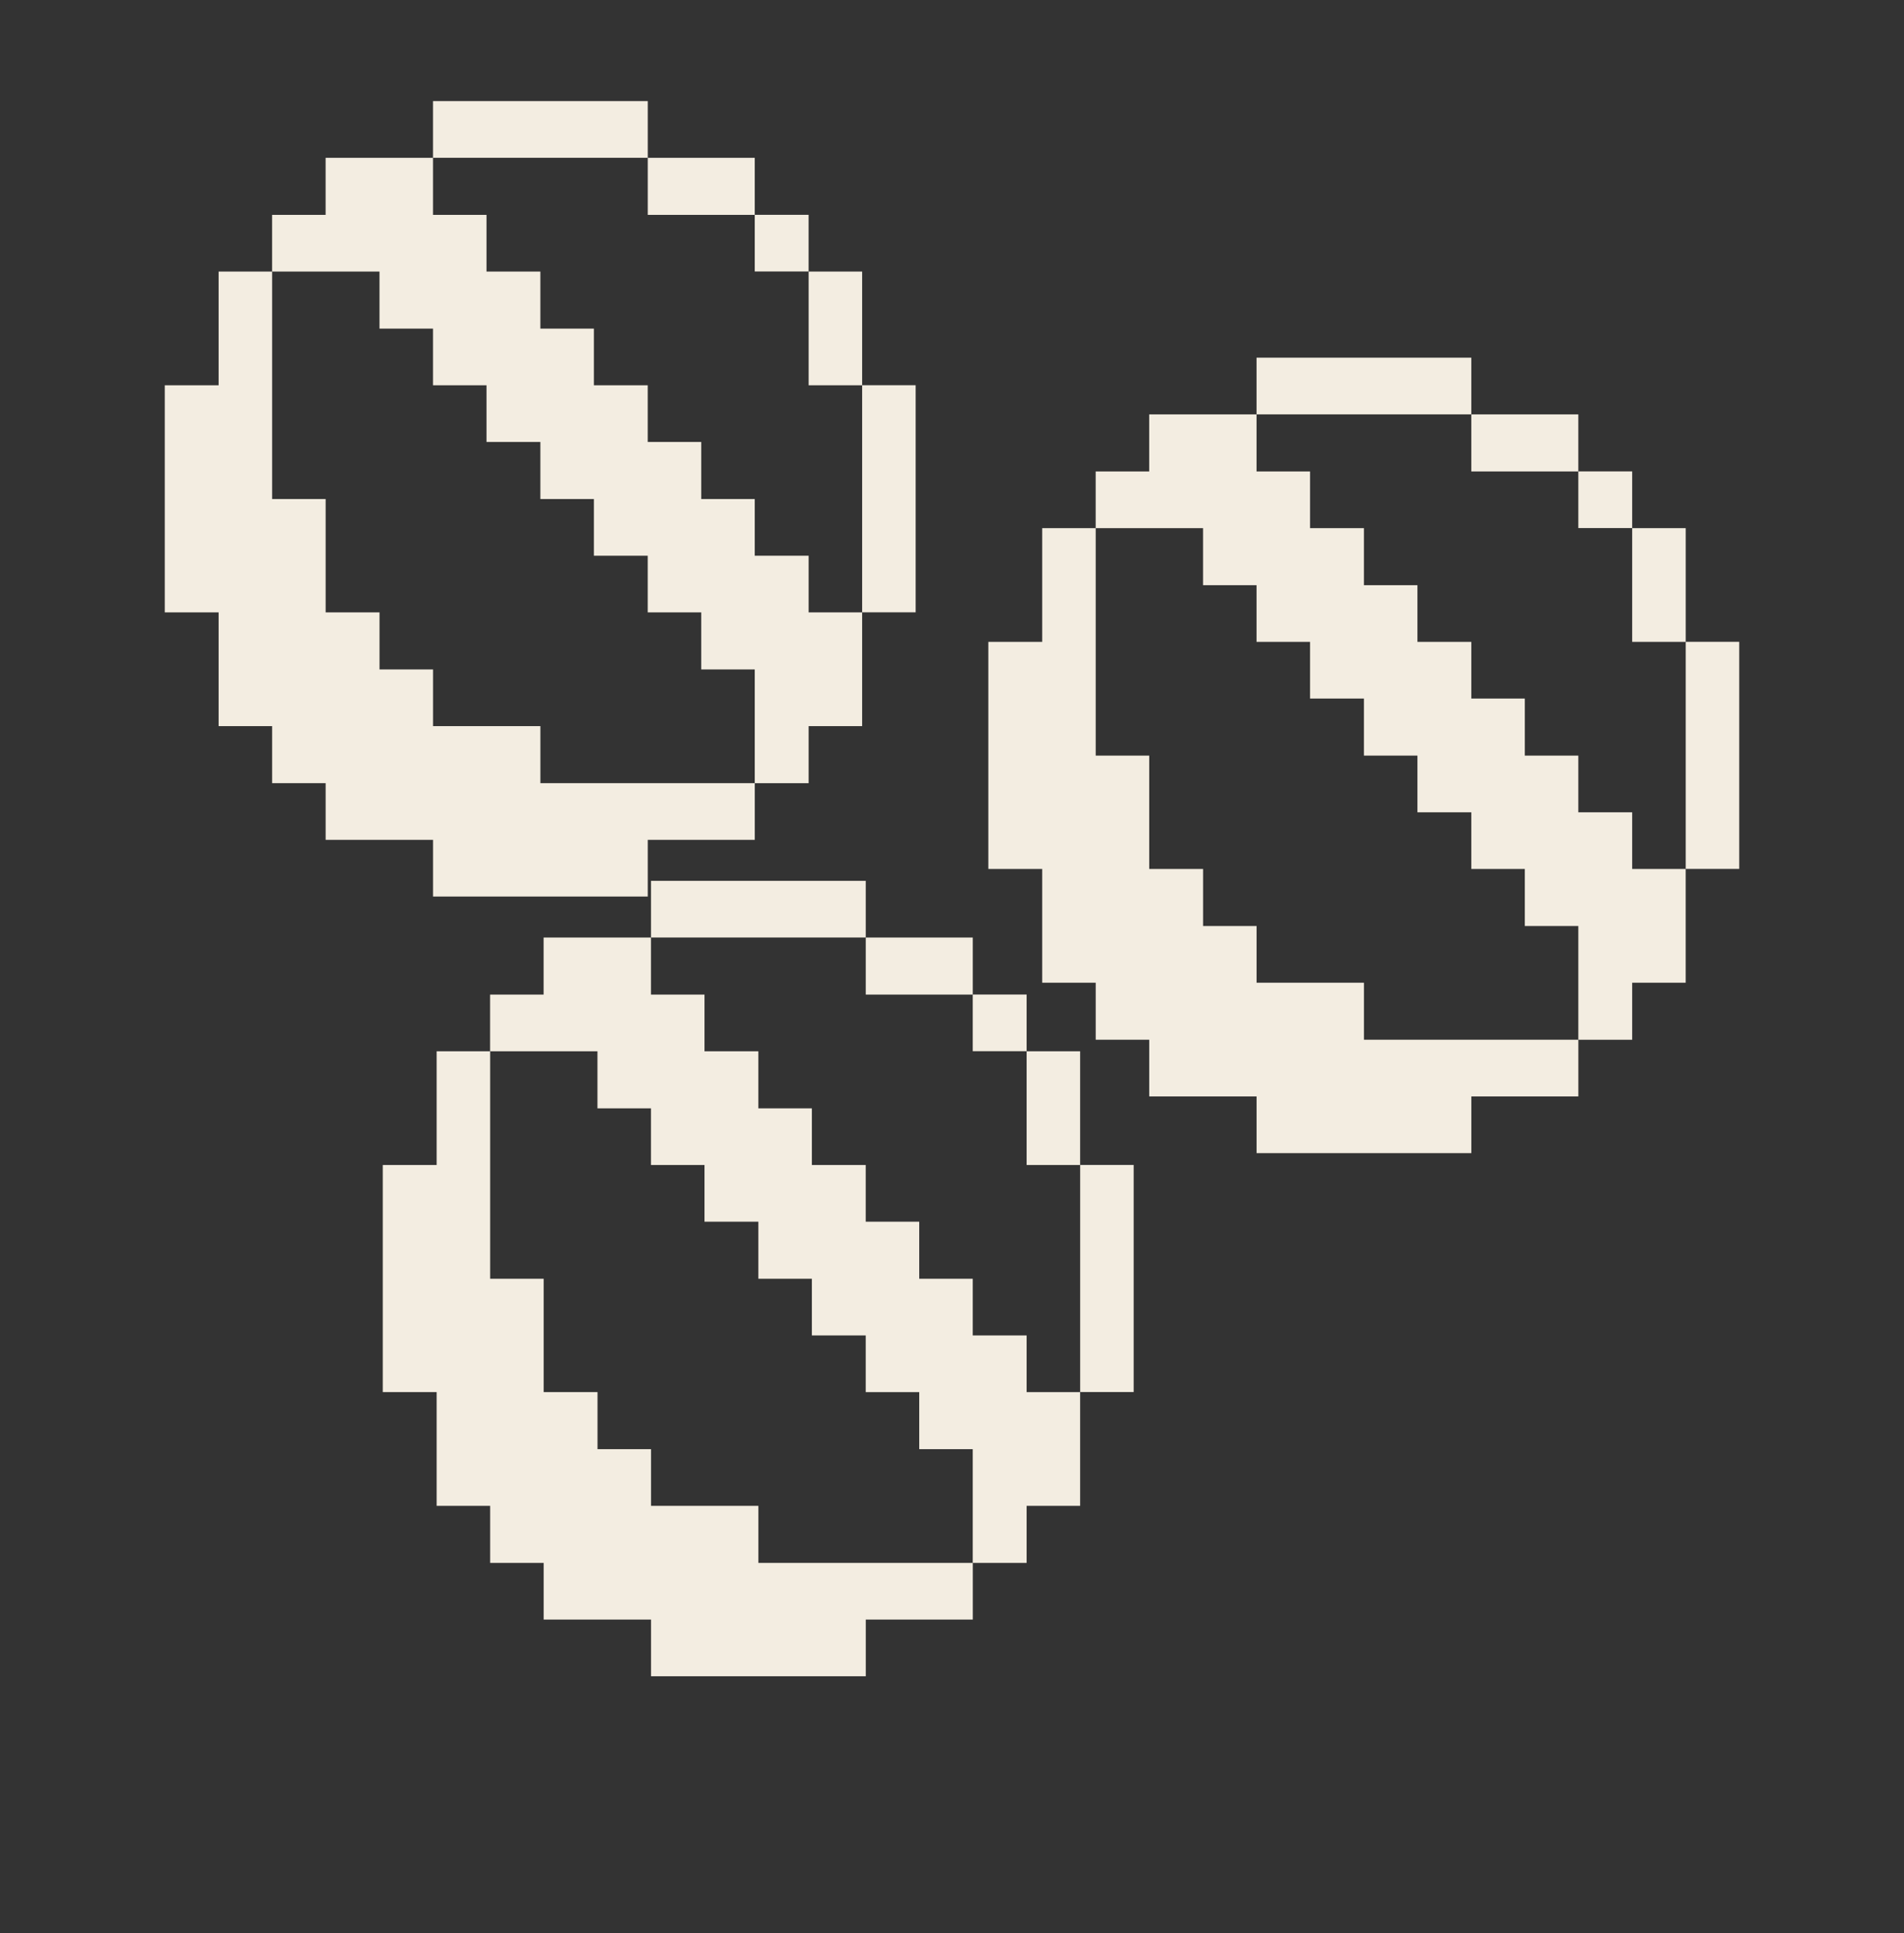
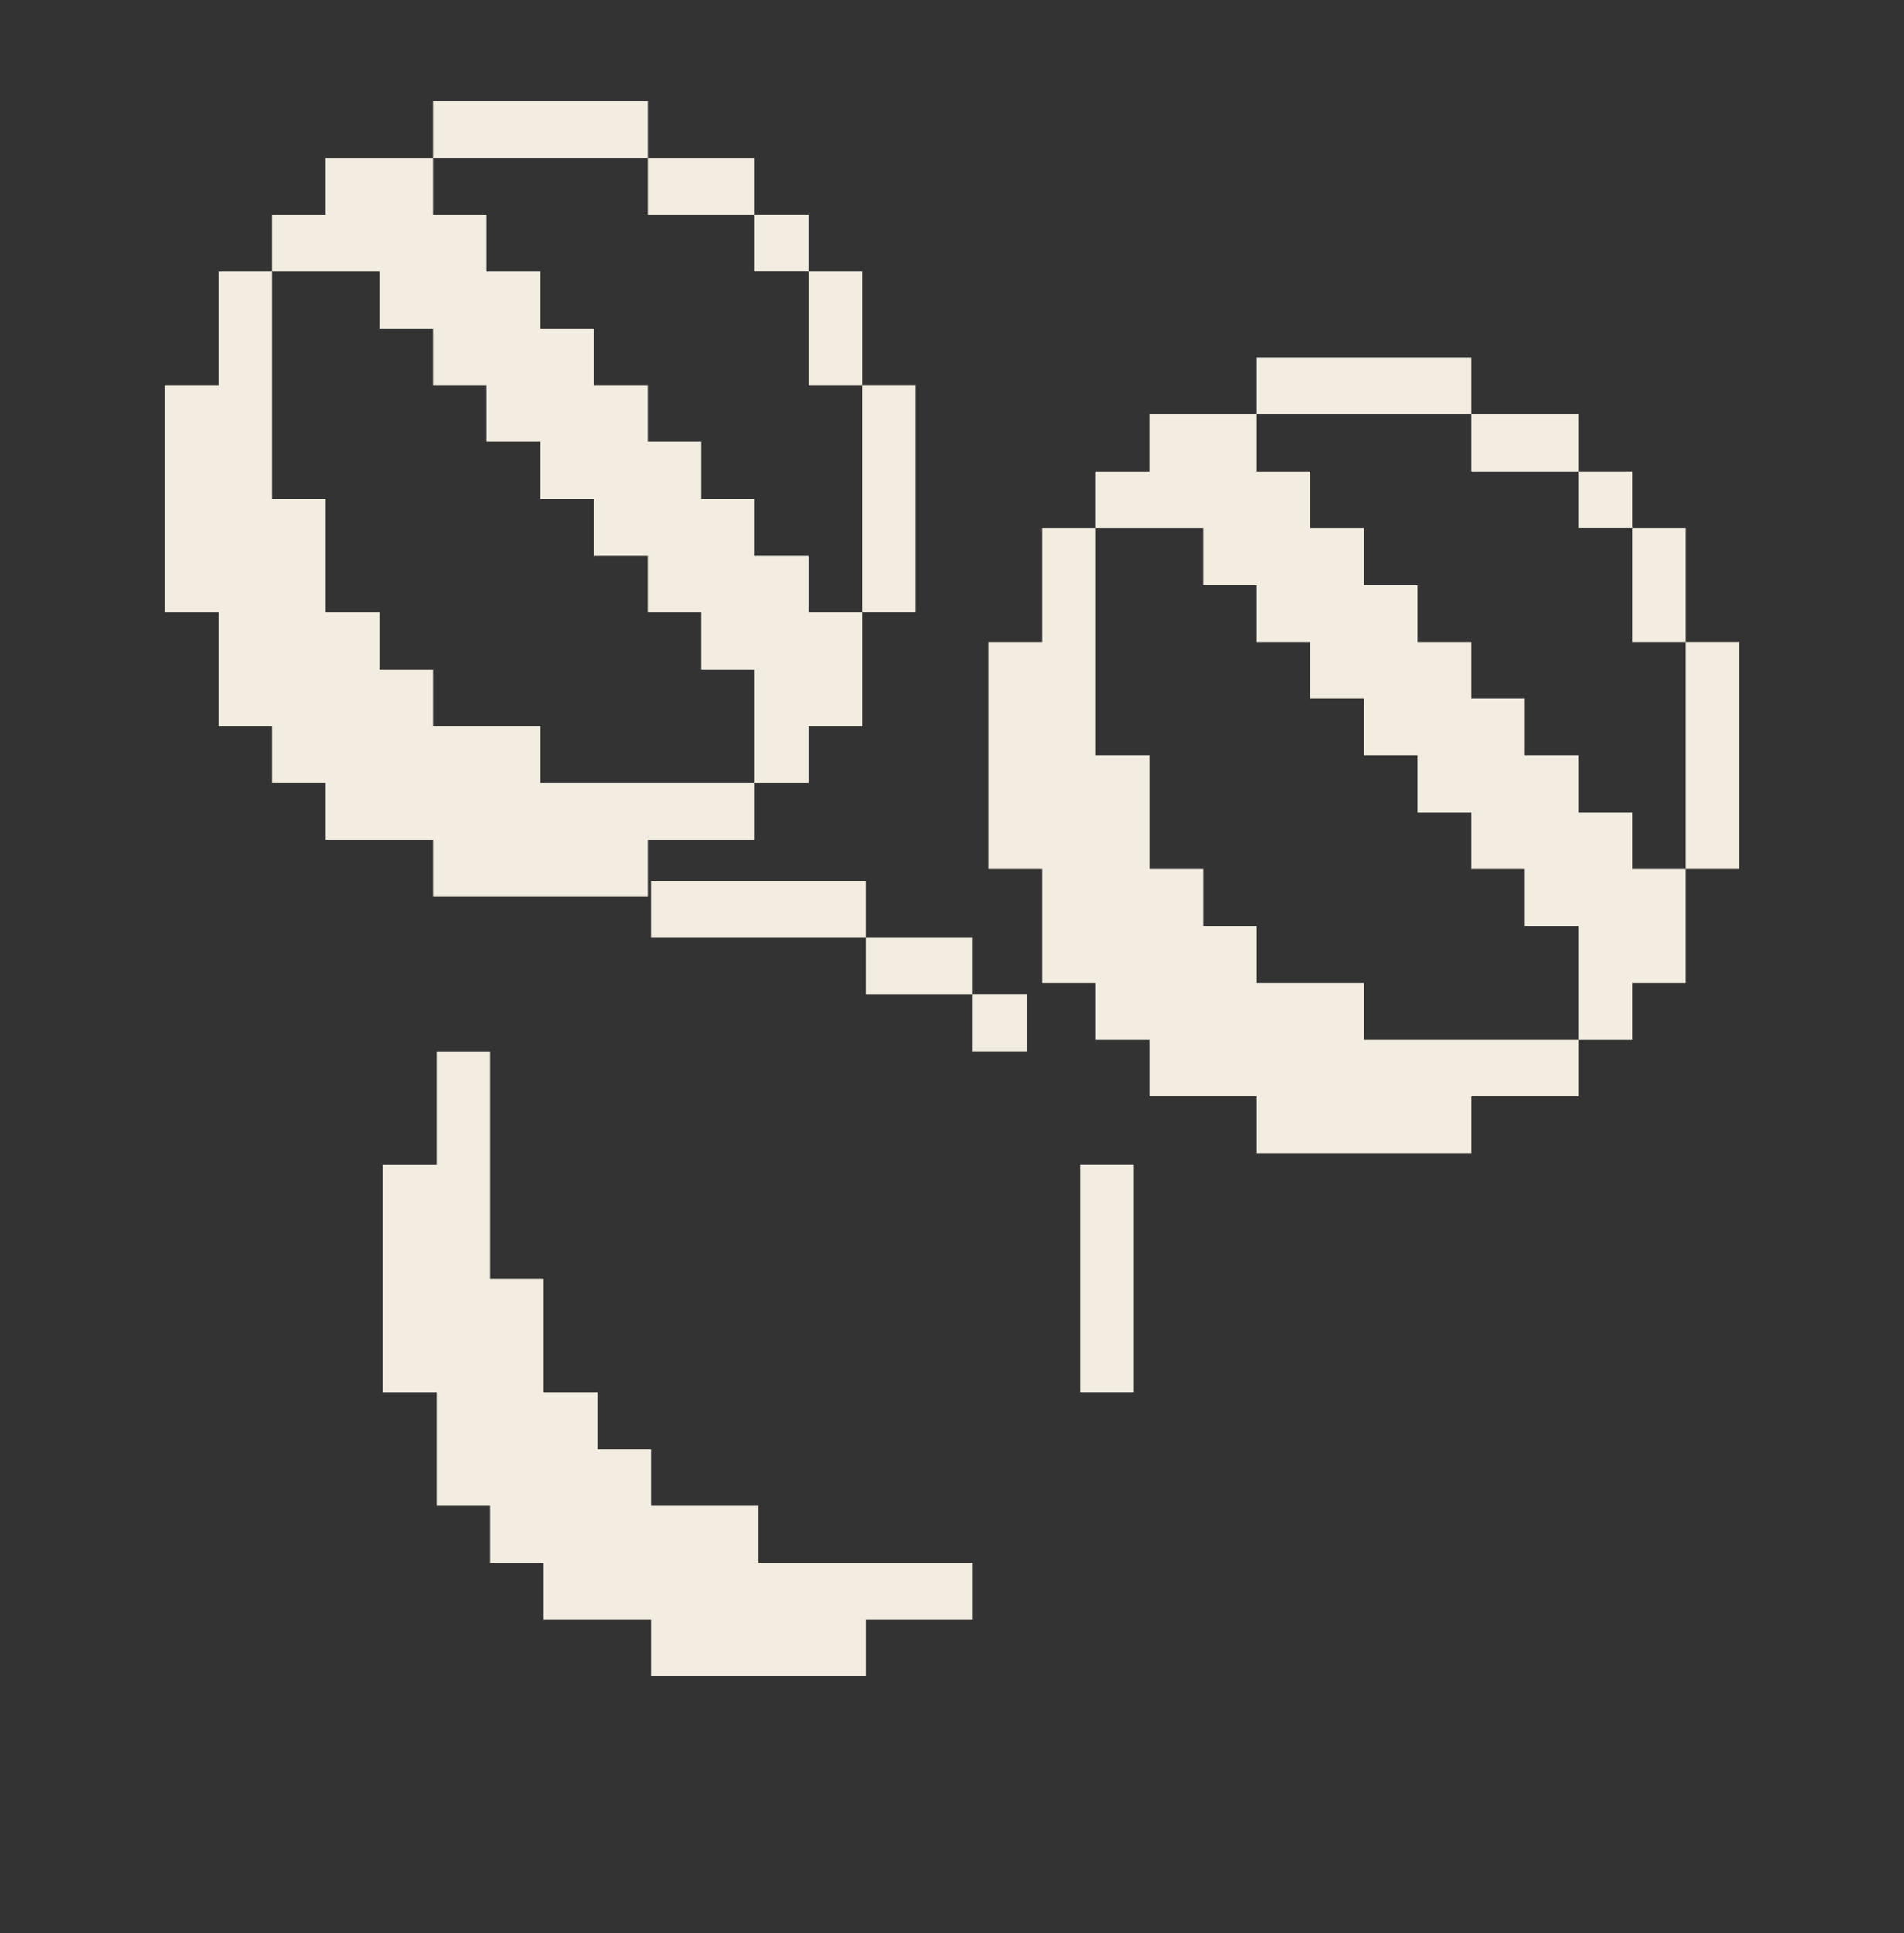
<svg xmlns="http://www.w3.org/2000/svg" width="67" height="68" viewBox="0 0 67 68" fill="none">
  <rect x="0" y="0" width="67" height="68" fill="#333333" stroke="none" />
  <g id="Frame 1000006267">
    <g id="Group 1000006262">
      <path id="Vector" d="M39.893 40.976H38.01V48.964H39.893V40.976Z" fill="#F3EDE1" />
-       <path id="Vector_2" d="M38.009 36.978H36.126V40.978H38.009V36.978Z" fill="#F3EDE1" />
-       <path id="Vector_3" d="M36.126 46.973H34.23V44.979H32.347V42.972H30.464V40.978H28.569V38.985H26.686V36.978H24.791V34.984H22.907V32.977H19.129V34.984H17.246V36.978H21.024V38.985H22.907V40.978H24.791V42.972H26.686V44.979H28.569V46.973H30.464V48.967H32.347V50.973H34.23V54.974H36.126V52.967H38.009V48.967H36.126V46.973Z" fill="#F3EDE1" />
      <path id="Vector_4" d="M36.126 34.982H34.23V36.975H36.126V34.982Z" fill="#F3EDE1" />
      <path id="Vector_5" d="M26.687 54.974V52.967H22.909V50.973H21.026V48.966H19.131V44.979H17.248V36.978H15.365V40.978H13.469V48.966H15.365V52.967H17.248V54.974H19.131V56.967H22.909V58.961H30.466V56.967H34.232V54.974H26.687Z" fill="#F3EDE1" />
      <path id="Vector_6" d="M34.231 32.977H30.465V34.984H34.231V32.977Z" fill="#F3EDE1" />
      <path id="Vector_7" d="M30.465 30.983H22.908V32.976H30.465V30.983Z" fill="#F3EDE1" />
    </g>
    <g id="Group 1000006265">
      <path id="Vector_8" d="M61.202 22.575H59.319V30.563H61.202V22.575Z" fill="#F3EDE1" />
      <path id="Vector_9" d="M59.319 18.577H57.435V22.577H59.319V18.577Z" fill="#F3EDE1" />
      <path id="Vector_10" d="M57.435 28.572H55.54V26.578H53.657V24.571H51.774V22.577H49.878V20.584H47.995V18.577H46.1V16.583H44.217V14.576H40.439V16.583H38.556V18.577H42.334V20.584H44.217V22.577H46.1V24.571H47.995V26.578H49.878V28.572H51.774V30.565H53.657V32.572H55.54V36.573H57.435V34.566H59.318V30.565H57.435V28.572Z" fill="#F3EDE1" />
      <path id="Vector_11" d="M57.435 16.581H55.54V18.574H57.435V16.581Z" fill="#F3EDE1" />
      <path id="Vector_12" d="M47.996 36.572V34.566H44.218V32.572H42.335V30.565H40.44V26.578H38.557V18.577H36.674V22.577H34.778V30.565H36.674V34.566H38.557V36.572H40.44V38.566H44.218V40.56H51.775V38.566H55.541V36.572H47.996Z" fill="#F3EDE1" />
      <path id="Vector_13" d="M55.54 14.576H51.774V16.583H55.54V14.576Z" fill="#F3EDE1" />
      <path id="Vector_14" d="M51.774 12.581H44.217V14.575H51.774V12.581Z" fill="#F3EDE1" />
    </g>
    <g id="Group 1000006266">
      <path id="Vector_15" d="M32.221 13.55H30.338V21.538H32.221V13.55Z" fill="#F3EDE1" />
      <path id="Vector_16" d="M30.338 9.552H28.455V13.552H30.338V9.552Z" fill="#F3EDE1" />
      <path id="Vector_17" d="M28.455 19.547H26.559V17.553H24.676V15.546H22.793V13.552H20.898V11.559H19.015V9.552H17.12V7.558H15.237V5.551H11.458V7.558H9.575V9.552H13.354V11.559H15.237V13.552H17.12V15.546H19.015V17.553H20.898V19.547H22.793V21.54H24.676V23.547H26.559V27.548H28.455V25.541H30.338V21.54H28.455V19.547Z" fill="#F3EDE1" />
      <path id="Vector_18" d="M28.454 7.556H26.559V9.549H28.454V7.556Z" fill="#F3EDE1" />
      <path id="Vector_19" d="M19.016 27.547V25.541H15.238V23.547H13.355V21.54H11.459V17.553H9.576V9.552H7.693V13.552H5.798V21.54H7.693V25.541H9.576V27.547H11.459V29.541H15.238V31.535H22.794V29.541H26.56V27.547H19.016Z" fill="#F3EDE1" />
      <path id="Vector_20" d="M26.559 5.551H22.794V7.558H26.559V5.551Z" fill="#F3EDE1" />
      <path id="Vector_21" d="M22.794 3.556H15.237V5.55H22.794V3.556Z" fill="#F3EDE1" />
    </g>
  </g>
</svg>